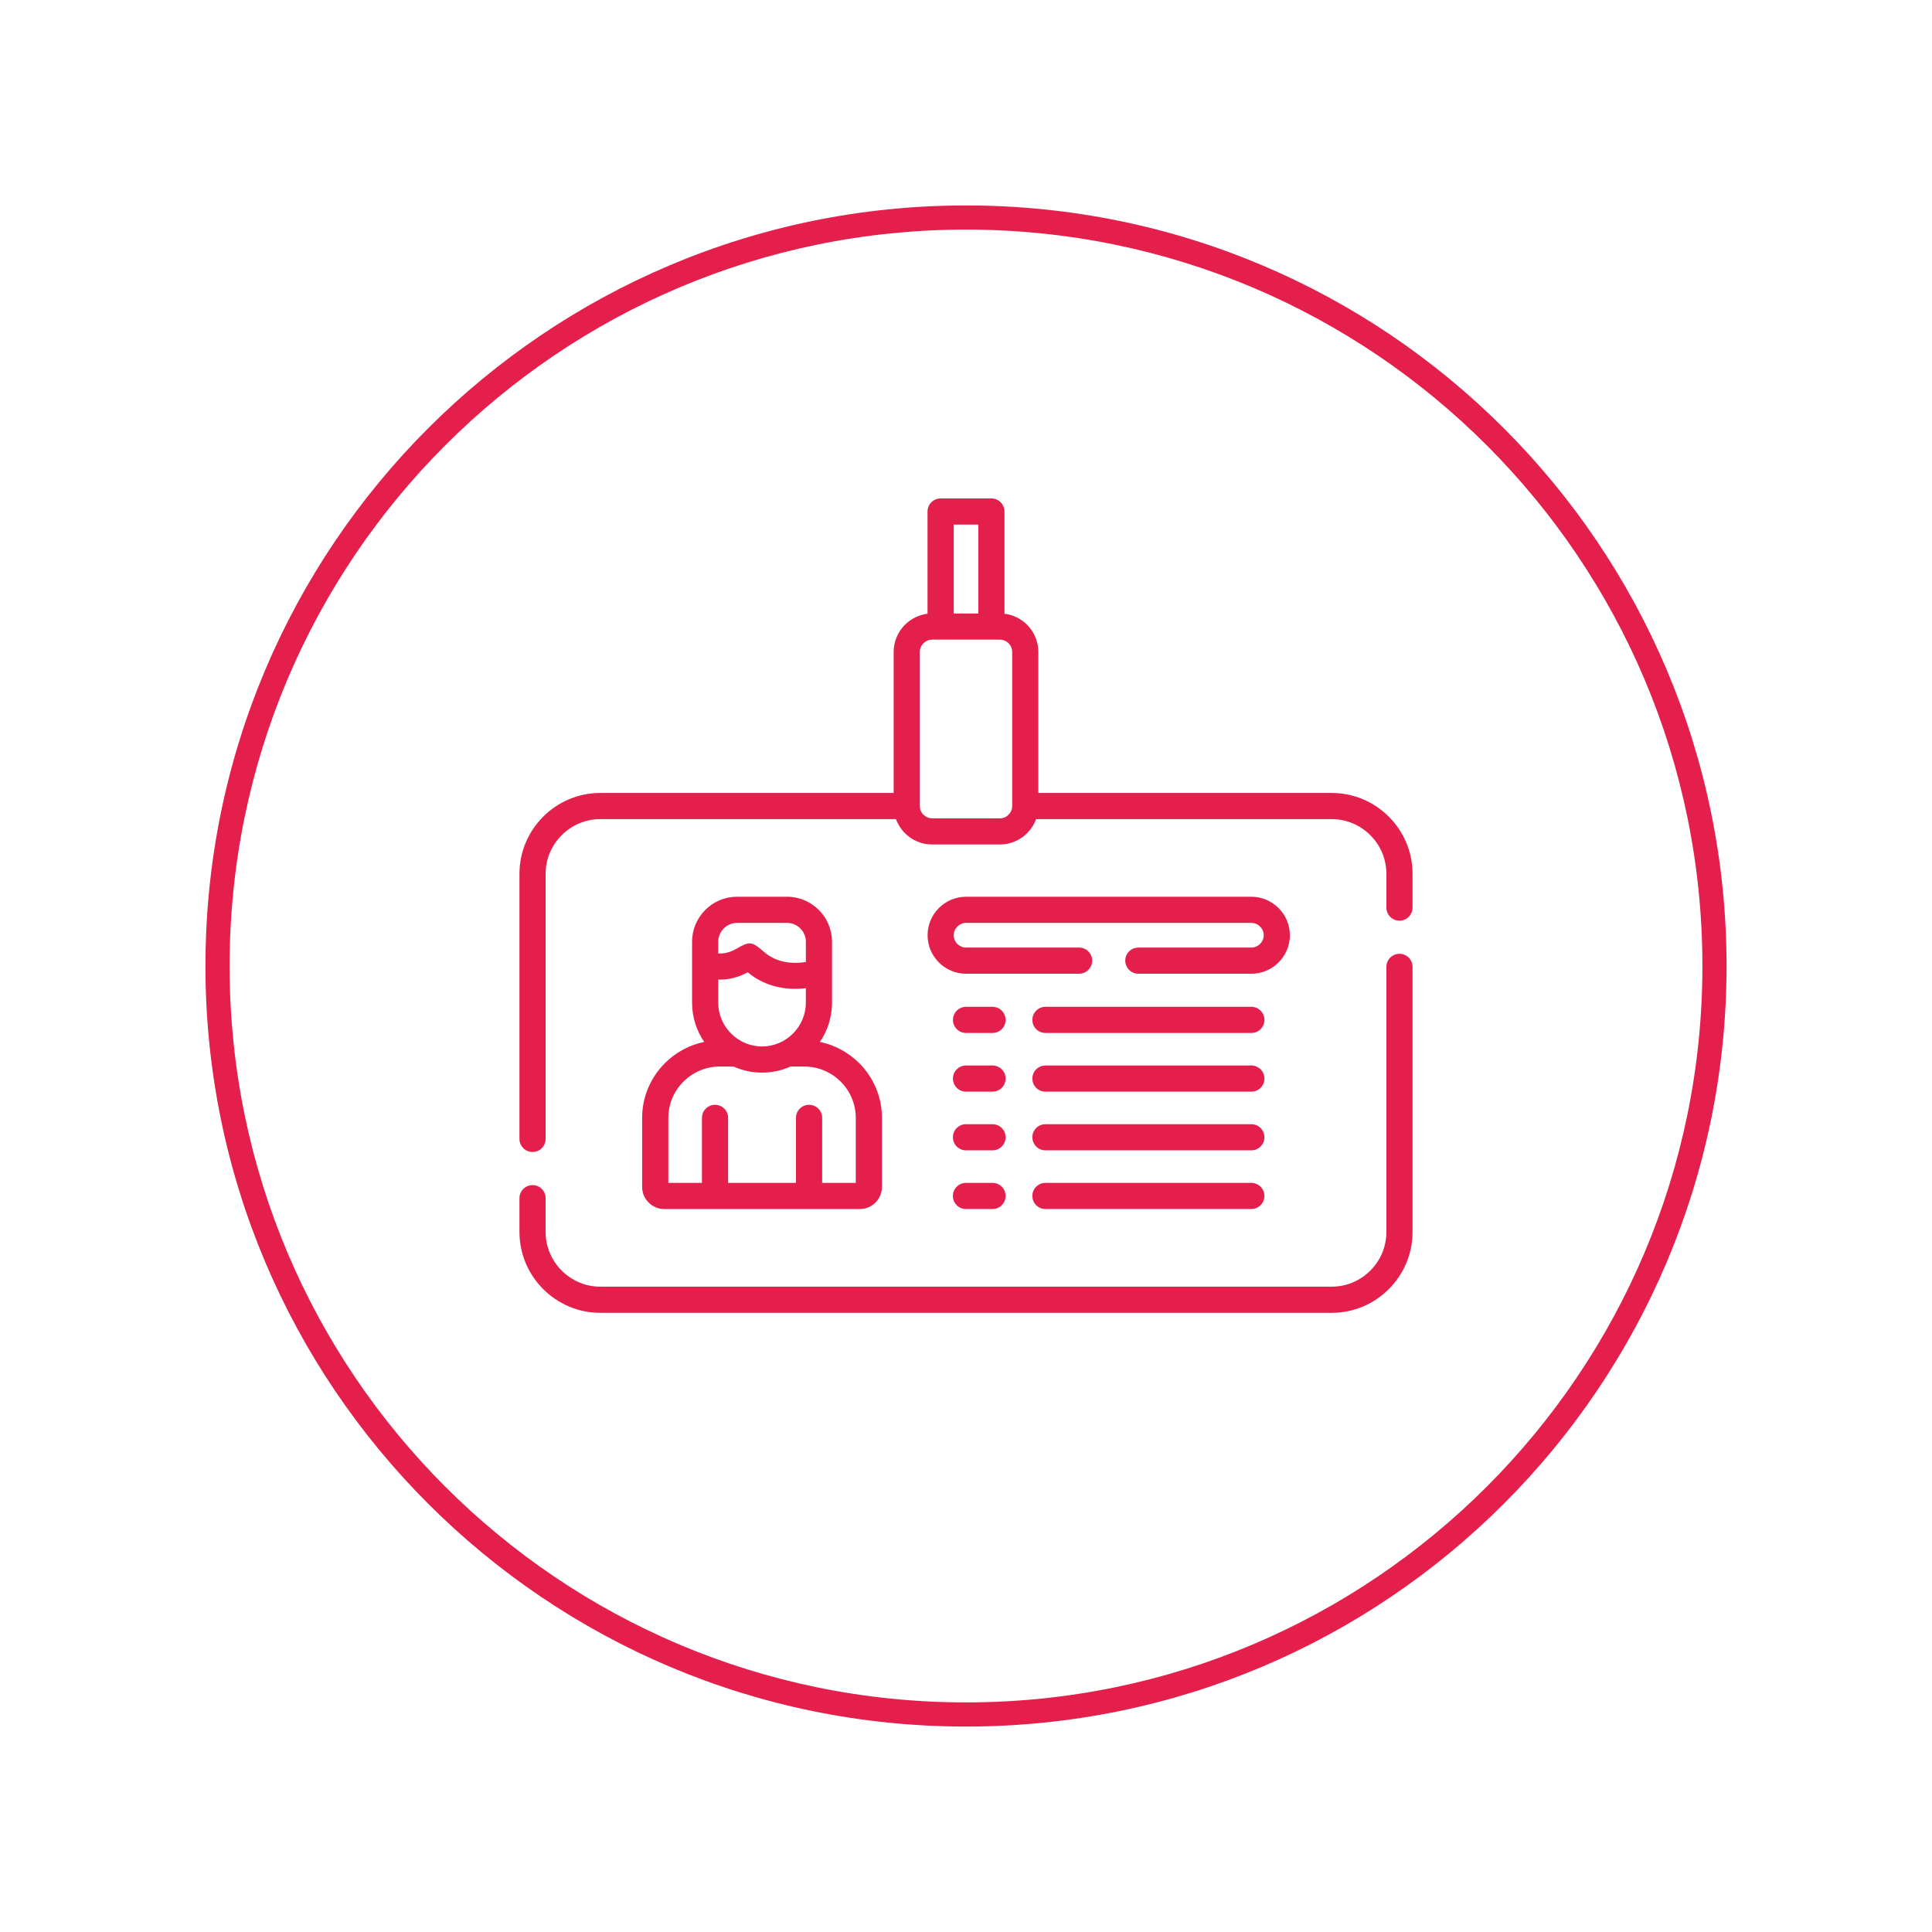
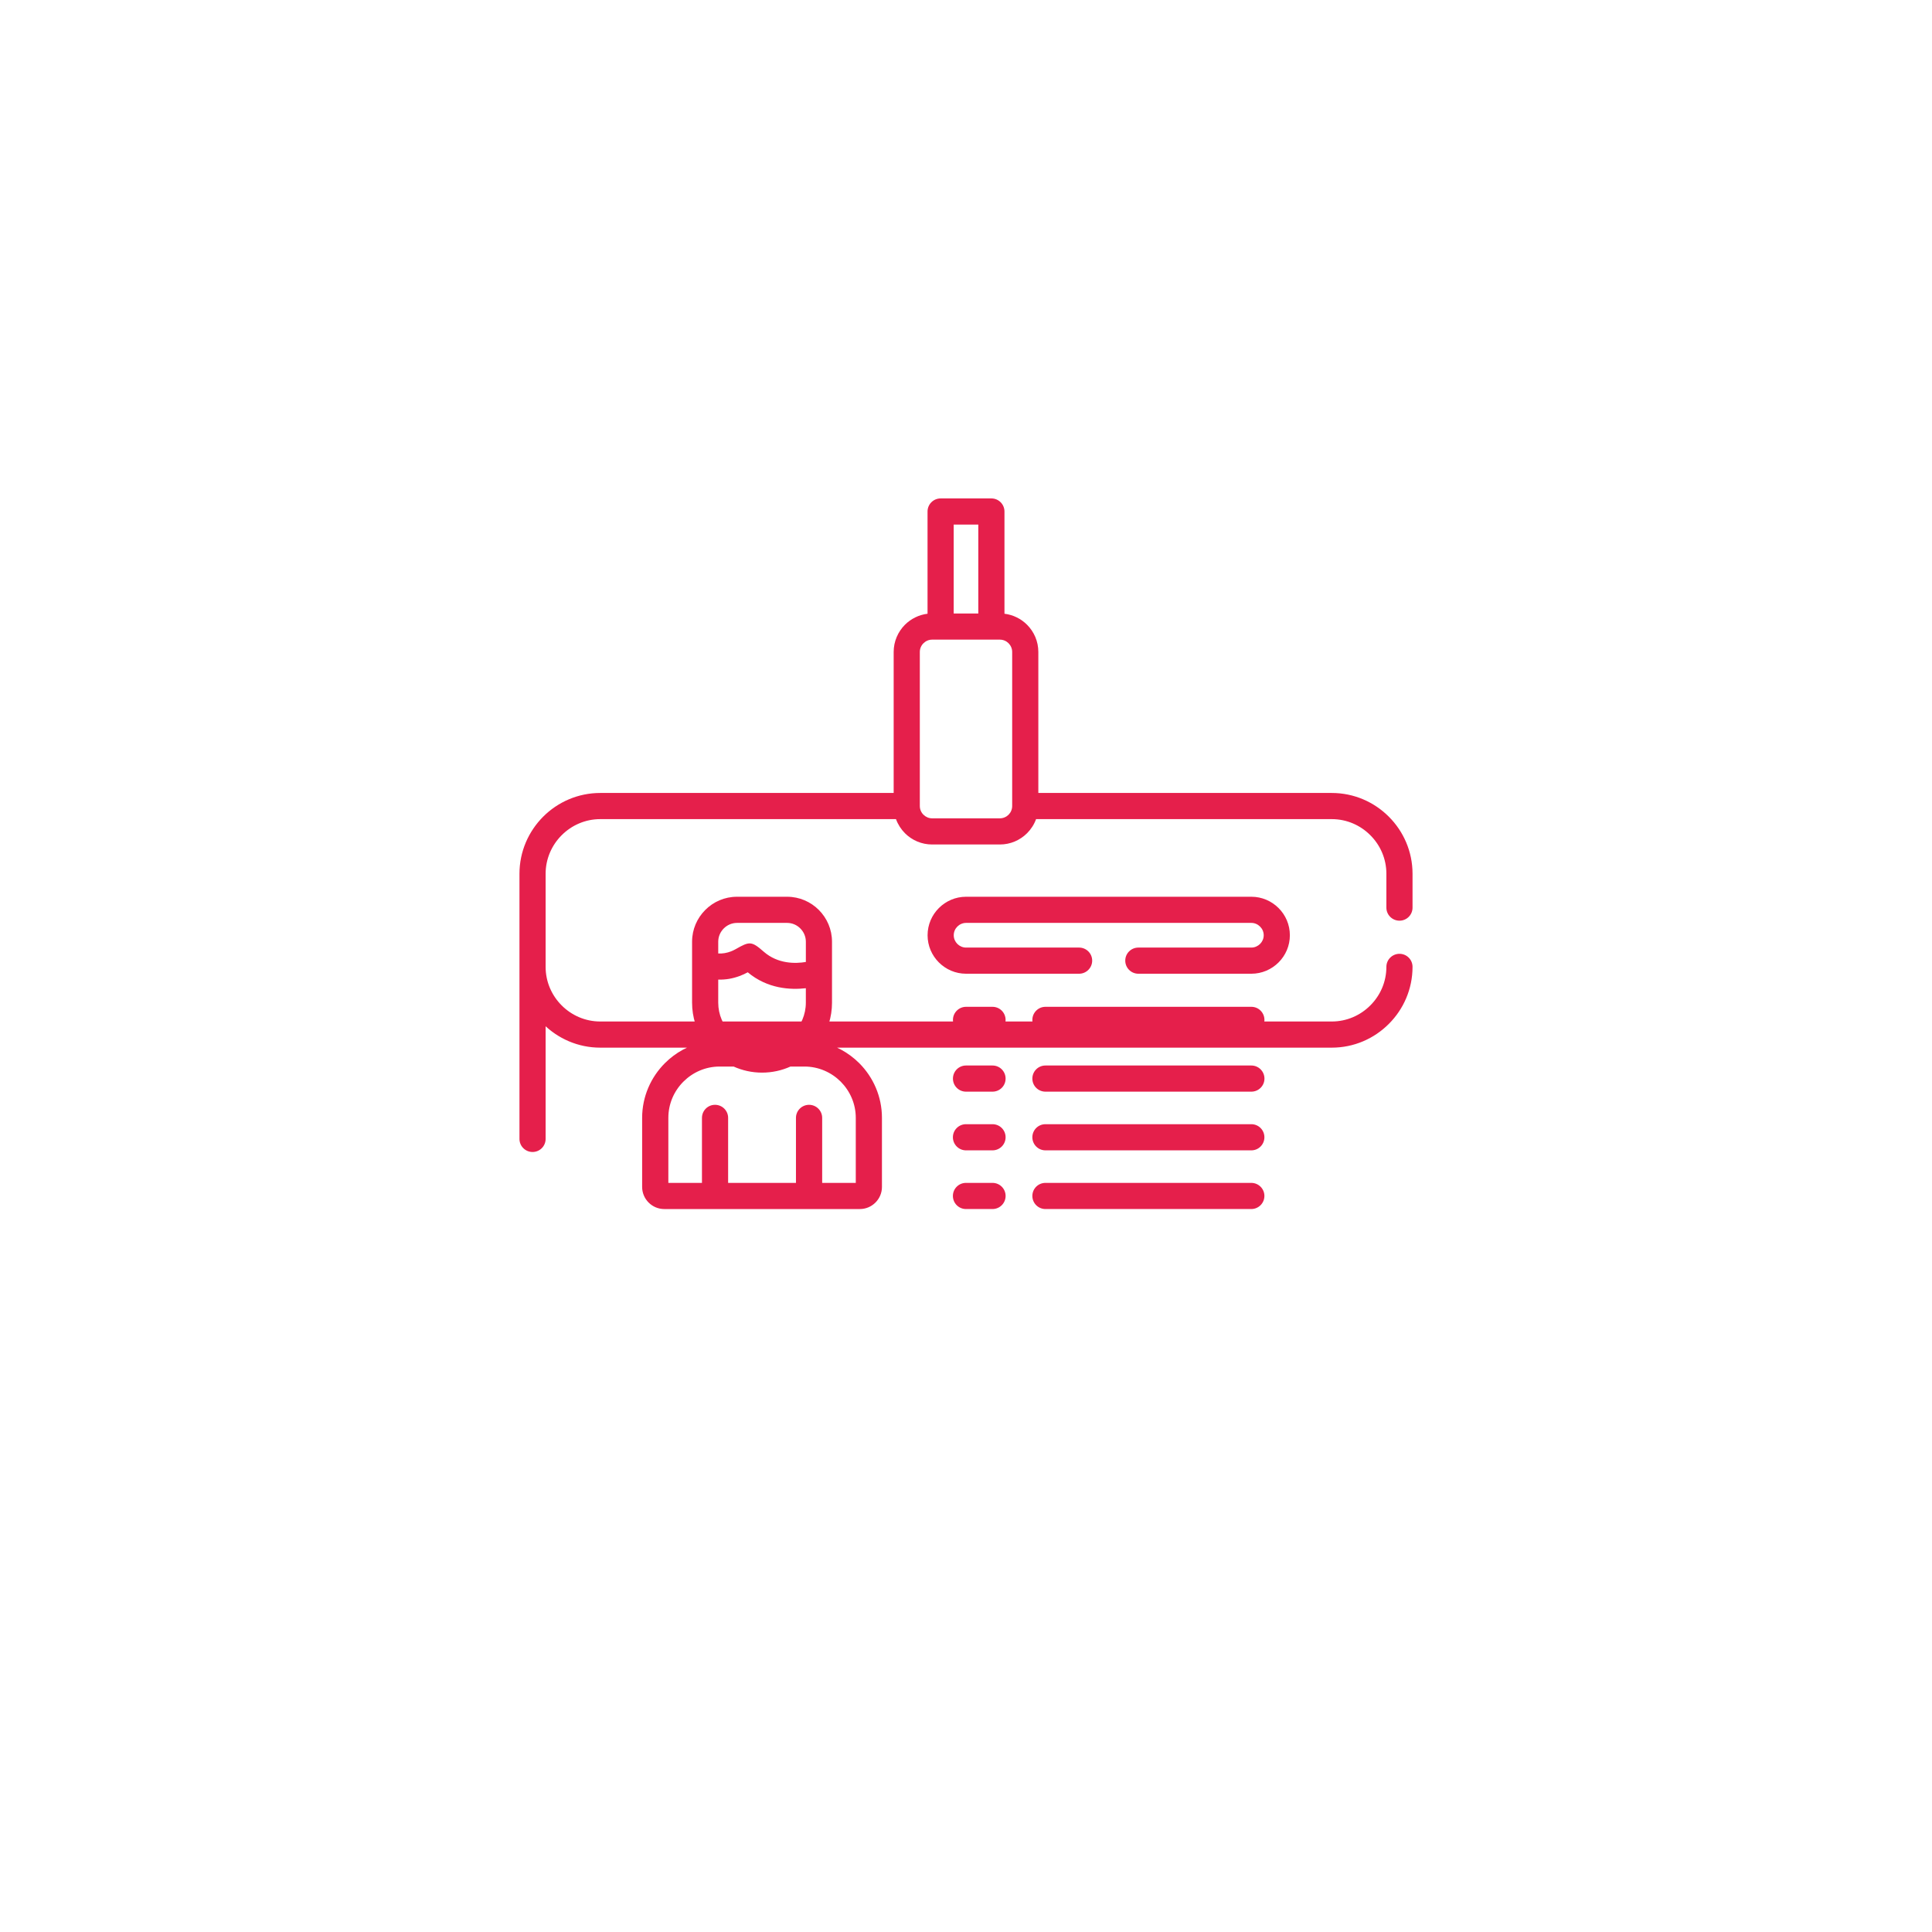
<svg xmlns="http://www.w3.org/2000/svg" xml:space="preserve" width="80mm" height="80mm" style="shape-rendering:geometricPrecision; text-rendering:geometricPrecision; image-rendering:optimizeQuality; fill-rule:evenodd; clip-rule:evenodd" viewBox="0 0 8000 8000">
  <defs>
    <style type="text/css">  .fil0 {fill:#E51F4B;fill-rule:nonzero}  </style>
  </defs>
  <g id="Слой_x0020_1">
-     <path class="fil0" d="M4000 850.7c869.65,0 1656.98,352.51 2226.88,922.42 569.91,569.9 922.42,1357.23 922.42,2226.88 0,869.65 -352.51,1656.98 -922.42,2226.88 -569.9,569.91 -1357.23,922.42 -2226.88,922.42 -869.65,0 -1656.98,-352.51 -2226.88,-922.42 -569.91,-569.9 -922.42,-1357.23 -922.42,-2226.88 0,-869.65 352.51,-1656.98 922.42,-2226.88 569.9,-569.91 1357.23,-922.42 2226.88,-922.42zm2156.18 993.12c-551.8,-551.81 -1314.14,-893.12 -2156.18,-893.12 -842.04,0 -1604.38,341.31 -2156.18,893.12 -551.81,551.8 -893.12,1314.14 -893.12,2156.18 0,842.04 341.31,1604.38 893.12,2156.18 551.8,551.81 1314.14,893.12 2156.18,893.12 842.04,0 1604.38,-341.31 2156.18,-893.12 551.81,-551.8 893.12,-1314.14 893.12,-2156.18 0,-842.04 -341.31,-1604.38 -893.12,-2156.18z" />
-     <path class="fil0" d="M2259.29 4716.07c0,29.91 -24.15,54.06 -54.05,54.06 -29.88,0 -54.25,-24.19 -54.25,-54.06l0 -1098.04c0,-92.13 37.66,-175.67 98.26,-236.47 60.6,-60.6 144.34,-98.06 236.27,-98.06l1214.96 0 0 -583.91c0,-43.83 17.99,-83.75 46.65,-112.64 24.79,-24.55 57.37,-41.15 93.6,-45.63l0 -423.2c0,-29.91 24.15,-54.24 54.24,-54.24l210.25 0c29.9,0 54.06,24.33 54.06,54.24l0 423.2c36.44,4.52 68.99,21.08 93.55,45.67 28.89,28.85 46.69,68.77 46.69,112.6l0 583.91 1214.95 0c92.13,0 175.64,37.46 236.24,98.06 60.83,60.8 98.3,144.34 98.3,236.47l0 140.24c0,29.91 -24.15,54.06 -54.05,54.06 -29.88,0 -54.25,-24.15 -54.25,-54.06l0 -140.24c0,-62.22 -25.4,-118.76 -66.55,-159.69 -40.96,-41.15 -97.46,-66.54 -159.69,-66.54l-1224.36 0c-7.97,22.12 -20.88,41.98 -37.24,58.34 -28.89,28.89 -68.81,46.69 -112.63,46.69l-280.48 0c-43.82,0 -83.74,-17.8 -112.63,-46.69 -16.14,-16.36 -29.04,-36.22 -37.05,-58.34l-1224.56 0c-62.02,0 -118.52,25.39 -159.69,66.54 -40.96,40.97 -66.54,97.47 -66.54,159.69l0 1098.04zm1791.68 -2543.89l-101.94 0 0 368.09 101.94 0 0 -368.09zm89.27 476.43l-280.48 0c-13.92,0 -26.63,5.72 -35.85,14.94 -9.41,9.22 -15.12,22.11 -15.12,36.04l0 637.96c0,13.92 5.71,26.82 15.12,36.04 9.22,9.18 21.93,14.94 35.85,14.94l280.48 0c13.92,0 26.83,-5.76 36.04,-14.94 9.22,-9.22 14.93,-22.12 14.93,-36.04l0 -637.96c0,-13.96 -5.71,-26.64 -14.93,-36.04 -9.21,-9.22 -22.12,-14.94 -36.04,-14.94zm-1233.53 1980.22c0,-29.87 24.14,-54.05 54.01,-54.05 29.91,0 54.29,24.18 54.29,54.05l0 269.24 280.89 0 0 -269.24c0,-29.87 24.38,-54.05 54.25,-54.05 29.9,0 54.28,24.18 54.28,54.05l0 269.24 139.18 0 0 -269.24c0,-58.34 -23.92,-111.35 -62.44,-150.05 -38.68,-38.49 -91.71,-62.45 -150.06,-62.45l-57.93 0c-35.85,16.17 -75.77,25.17 -117.74,25.17 -41.76,0 -81.68,-9 -117.71,-25.17l-57.94 0c-58.38,0 -111.38,23.96 -149.87,62.45 -38.71,38.7 -62.44,91.71 -62.44,150.05l0 269.24 139.19 0 0 -269.24 0.04 0zm1093.48 -351.54c-29.87,0 -54.25,-24.15 -54.25,-54.01 0,-29.92 24.38,-54.29 54.25,-54.29l109.55 0c30.09,0 54.23,24.37 54.23,54.29 0,29.86 -24.14,54.01 -54.23,54.01l-109.55 0zm328.82 0c-30.09,0 -54.25,-24.15 -54.25,-54.01 0,-29.92 24.16,-54.29 54.25,-54.29l852.73 0c29.9,0 54.05,24.37 54.05,54.29 0,29.86 -24.15,54.01 -54.05,54.01l-852.73 0zm-329.2 729.08c-29.9,0 -54.06,-24.33 -54.06,-54.24 0,-29.91 24.16,-54.06 54.06,-54.06l109.93 0c30.09,0 54.27,24.19 54.27,54.06 0,29.91 -24.18,54.24 -54.27,54.24l-109.93 0zm329.2 0c-30.09,0 -54.25,-24.33 -54.25,-54.24 0,-29.91 24.16,-54.06 54.25,-54.06l852.35 0c29.87,0 54.25,24.19 54.25,54.06 0,29.91 -24.38,54.24 -54.25,54.24l-852.35 0zm-329.01 -243.01c-29.9,0 -54.25,-24.34 -54.25,-54.24 0,-29.92 24.35,-54.07 54.25,-54.07l109.74 0c30.09,0 54.23,24.15 54.23,54.07 0,29.9 -24.14,54.24 -54.23,54.24l-109.74 0zm329.01 0c-30.09,0 -54.25,-24.34 -54.25,-54.24 0,-29.92 24.16,-54.07 54.25,-54.07l852.54 0c29.91,0 54.06,24.15 54.06,54.07 0,29.9 -24.15,54.24 -54.06,54.24l-852.54 0zm-329.01 -243.02c-29.9,0 -54.06,-24.19 -54.06,-54.05 0,-30.1 24.19,-54.25 54.06,-54.25l109.74 0c30.09,0 54.23,24.15 54.23,54.25 0,29.9 -24.14,54.05 -54.23,54.05l-109.74 0zm329.01 0c-30.09,0 -54.25,-24.19 -54.25,-54.05 0,-30.1 24.16,-54.25 54.25,-54.25l852.54 0c29.91,0 54.28,24.15 54.28,54.25 0,29.9 -24.37,54.05 -54.28,54.05l-852.54 0zm139.22 -596.62c29.91,0 54.25,24.15 54.25,54.05 0,29.88 -24.34,54.25 -54.25,54.25l-468.04 0c-44.02,0 -83.74,-18.02 -112.59,-46.87 -28.86,-28.89 -46.69,-68.58 -46.69,-112.4 0,-44.02 17.83,-83.74 46.69,-112.63 28.85,-28.85 68.57,-46.87 112.59,-46.87l1181.55 0c43.83,0 83.77,18.02 112.62,46.87 28.86,28.89 46.69,68.61 46.69,112.63 0,43.78 -17.83,83.51 -46.69,112.4 -28.85,28.85 -68.79,46.87 -112.62,46.87l-468.01 0c-30.1,0 -54.28,-24.37 -54.28,-54.25 0,-29.9 24.18,-54.05 54.28,-54.05l468.01 0c13.95,0 26.64,-5.94 36.04,-15.16 9.21,-9.22 14.97,-21.9 14.97,-35.81 0,-14.15 -5.76,-26.83 -15.16,-36.04 -9.21,-9.22 -21.93,-15.16 -35.85,-15.16l-1181.55 0c-13.92,0 -26.83,5.94 -36.04,15.16 -9.18,9.21 -14.93,21.89 -14.93,36.04 0,13.91 5.75,26.59 14.93,35.81 9.21,9.22 22.12,15.16 36.04,15.16l468.04 0zm-1494.19 24.37c9.44,0.61 18.43,0 26.82,-1.42 18.63,-3.09 34.61,-10.24 46.08,-16.82 56.5,-32.12 64.89,-33.56 115.68,11.06 58.95,51.39 131.67,49.55 174.25,42.4l0 -83.97c0,-21.29 -8.84,-40.74 -22.95,-54.85 -13.92,-14.14 -33.37,-22.94 -54.66,-22.94l-207.43 0c-21.29,0 -40.74,8.8 -54.84,22.94 -14.15,14.11 -22.95,33.56 -22.95,54.85l0 48.75zm362.83 143.94c-63.92,7.36 -159.09,2.44 -240.57,-65.95 -19.9,10.87 -46.3,21.89 -77.61,27.23 -13.92,2.26 -28.89,3.46 -44.65,3.05l0 95.44c0,49.73 20.46,95.21 53.46,127.98 32.72,32.95 78.21,53.42 127.94,53.42 48.33,0 94.19,-19.45 128.16,-53.42 32.77,-32.77 53.23,-78.25 53.23,-127.98l0 -59.77 0.04 0zm108.3 59.77c0,60.19 -18.43,116.32 -50.18,162.55 62.67,12.9 118.94,44.23 162.77,87.84 58.16,58.16 94.19,138.43 94.19,226.64l0 286.05c0,50.37 -41.15,91.53 -91.52,91.53 -269.83,0 -539.9,0 -809.96,0 -50.36,0 -91.52,-41.16 -91.52,-91.53l0 -286.05c0,-88.21 36.22,-168.48 94.38,-226.64 43.6,-43.61 99.92,-74.94 162.55,-87.84 -31.53,-46.23 -50.14,-102.36 -50.14,-162.55l0 -252.46c0,-51.16 20.88,-97.66 54.66,-131.44 33.59,-33.77 80.05,-54.65 131.43,-54.65l207.43 0c51.16,0 97.66,20.88 131.43,54.65 33.57,33.78 54.48,80.28 54.48,131.44l0 252.46zm2295.54 -148.22c0,-29.9 24.37,-54.05 54.25,-54.05 29.9,0 54.05,24.15 54.05,54.05l0 1098.01c0,92.12 -37.47,175.67 -98.26,236.27 -60.6,60.79 -144.15,98.26 -236.28,98.26l-3028.95 0c-91.93,0 -175.67,-37.47 -236.27,-98.26 -60.6,-60.6 -98.26,-144.15 -98.26,-236.27l0 -140.25c0,-29.9 24.37,-54.05 54.25,-54.05 29.9,0 54.05,24.19 54.05,54.05l0 140.25c0,62.25 25.58,118.76 66.54,159.69 41.17,41.15 97.67,66.54 159.69,66.54l3028.95 0c62.23,0 118.73,-25.39 159.69,-66.54 41.15,-40.93 66.55,-97.44 66.55,-159.69l0 -1098.01z" />
+     <path class="fil0" d="M2259.29 4716.07c0,29.91 -24.15,54.06 -54.05,54.06 -29.88,0 -54.25,-24.19 -54.25,-54.06l0 -1098.04c0,-92.13 37.66,-175.67 98.26,-236.47 60.6,-60.6 144.34,-98.06 236.27,-98.06l1214.96 0 0 -583.91c0,-43.83 17.99,-83.75 46.65,-112.64 24.79,-24.55 57.37,-41.15 93.6,-45.63l0 -423.2c0,-29.91 24.15,-54.24 54.24,-54.24l210.25 0c29.9,0 54.06,24.33 54.06,54.24l0 423.2c36.44,4.52 68.99,21.08 93.55,45.67 28.89,28.85 46.69,68.77 46.69,112.6l0 583.91 1214.95 0c92.13,0 175.64,37.46 236.24,98.06 60.83,60.8 98.3,144.34 98.3,236.47l0 140.24c0,29.91 -24.15,54.06 -54.05,54.06 -29.88,0 -54.25,-24.15 -54.25,-54.06l0 -140.24c0,-62.22 -25.4,-118.76 -66.55,-159.69 -40.96,-41.15 -97.46,-66.54 -159.69,-66.54l-1224.36 0c-7.97,22.12 -20.88,41.98 -37.24,58.34 -28.89,28.89 -68.81,46.69 -112.63,46.69l-280.48 0c-43.82,0 -83.74,-17.8 -112.63,-46.69 -16.14,-16.36 -29.04,-36.22 -37.05,-58.34l-1224.56 0c-62.02,0 -118.52,25.39 -159.69,66.54 -40.96,40.97 -66.54,97.47 -66.54,159.69l0 1098.04zm1791.68 -2543.89l-101.94 0 0 368.09 101.94 0 0 -368.09zm89.27 476.43l-280.48 0c-13.92,0 -26.63,5.72 -35.85,14.94 -9.41,9.22 -15.12,22.11 -15.12,36.04l0 637.96c0,13.92 5.71,26.82 15.12,36.04 9.22,9.18 21.93,14.94 35.85,14.94l280.48 0c13.92,0 26.83,-5.76 36.04,-14.94 9.22,-9.22 14.93,-22.12 14.93,-36.04l0 -637.96c0,-13.96 -5.71,-26.64 -14.93,-36.04 -9.21,-9.22 -22.12,-14.94 -36.04,-14.94zm-1233.53 1980.22c0,-29.87 24.14,-54.05 54.01,-54.05 29.91,0 54.29,24.18 54.29,54.05l0 269.24 280.89 0 0 -269.24c0,-29.87 24.38,-54.05 54.25,-54.05 29.9,0 54.28,24.18 54.28,54.05l0 269.24 139.18 0 0 -269.24c0,-58.34 -23.92,-111.35 -62.44,-150.05 -38.68,-38.49 -91.71,-62.45 -150.06,-62.45l-57.93 0c-35.85,16.17 -75.77,25.17 -117.74,25.17 -41.76,0 -81.68,-9 -117.71,-25.17l-57.94 0c-58.38,0 -111.38,23.96 -149.87,62.45 -38.71,38.7 -62.44,91.71 -62.44,150.05l0 269.24 139.19 0 0 -269.24 0.04 0zm1093.48 -351.54c-29.87,0 -54.25,-24.15 -54.25,-54.01 0,-29.92 24.38,-54.29 54.25,-54.29l109.55 0c30.09,0 54.23,24.37 54.23,54.29 0,29.86 -24.14,54.01 -54.23,54.01l-109.55 0zm328.82 0c-30.09,0 -54.25,-24.15 -54.25,-54.01 0,-29.92 24.16,-54.29 54.25,-54.29l852.73 0c29.9,0 54.05,24.37 54.05,54.29 0,29.86 -24.15,54.01 -54.05,54.01l-852.73 0zm-329.2 729.08c-29.9,0 -54.06,-24.33 -54.06,-54.24 0,-29.91 24.16,-54.06 54.06,-54.06l109.93 0c30.09,0 54.27,24.19 54.27,54.06 0,29.91 -24.18,54.24 -54.27,54.24l-109.93 0zm329.2 0c-30.09,0 -54.25,-24.33 -54.25,-54.24 0,-29.91 24.16,-54.06 54.25,-54.06l852.35 0c29.87,0 54.25,24.19 54.25,54.06 0,29.91 -24.38,54.24 -54.25,54.24l-852.35 0zm-329.01 -243.01c-29.9,0 -54.25,-24.34 -54.25,-54.24 0,-29.92 24.35,-54.07 54.25,-54.07l109.74 0c30.09,0 54.23,24.15 54.23,54.07 0,29.9 -24.14,54.24 -54.23,54.24l-109.74 0zm329.01 0c-30.09,0 -54.25,-24.34 -54.25,-54.24 0,-29.92 24.16,-54.07 54.25,-54.07l852.54 0c29.91,0 54.06,24.15 54.06,54.07 0,29.9 -24.15,54.24 -54.06,54.24l-852.54 0zm-329.01 -243.02c-29.9,0 -54.06,-24.19 -54.06,-54.05 0,-30.1 24.19,-54.25 54.06,-54.25l109.74 0c30.09,0 54.23,24.15 54.23,54.25 0,29.9 -24.14,54.05 -54.23,54.05l-109.74 0zm329.01 0c-30.09,0 -54.25,-24.19 -54.25,-54.05 0,-30.1 24.16,-54.25 54.25,-54.25l852.54 0c29.91,0 54.28,24.15 54.28,54.25 0,29.9 -24.37,54.05 -54.28,54.05l-852.54 0zm139.22 -596.62c29.91,0 54.25,24.15 54.25,54.05 0,29.88 -24.34,54.25 -54.25,54.25l-468.04 0c-44.02,0 -83.74,-18.02 -112.59,-46.87 -28.86,-28.89 -46.69,-68.58 -46.69,-112.4 0,-44.02 17.83,-83.74 46.69,-112.63 28.85,-28.85 68.57,-46.87 112.59,-46.87l1181.55 0c43.83,0 83.77,18.02 112.62,46.87 28.86,28.89 46.69,68.61 46.69,112.63 0,43.78 -17.83,83.51 -46.69,112.4 -28.85,28.85 -68.79,46.87 -112.62,46.87l-468.01 0c-30.1,0 -54.28,-24.37 -54.28,-54.25 0,-29.9 24.18,-54.05 54.28,-54.05l468.01 0c13.95,0 26.64,-5.94 36.04,-15.16 9.21,-9.22 14.97,-21.9 14.97,-35.81 0,-14.15 -5.76,-26.83 -15.16,-36.04 -9.21,-9.22 -21.93,-15.16 -35.85,-15.16l-1181.55 0c-13.92,0 -26.83,5.94 -36.04,15.16 -9.18,9.21 -14.93,21.89 -14.93,36.04 0,13.91 5.75,26.59 14.93,35.81 9.21,9.22 22.12,15.16 36.04,15.16l468.04 0zm-1494.19 24.37c9.44,0.61 18.43,0 26.82,-1.42 18.63,-3.09 34.61,-10.24 46.08,-16.82 56.5,-32.12 64.89,-33.56 115.68,11.06 58.95,51.39 131.67,49.55 174.25,42.4l0 -83.97c0,-21.29 -8.84,-40.74 -22.95,-54.85 -13.92,-14.14 -33.37,-22.94 -54.66,-22.94l-207.43 0c-21.29,0 -40.74,8.8 -54.84,22.94 -14.15,14.11 -22.95,33.56 -22.95,54.85l0 48.75zm362.83 143.94c-63.92,7.36 -159.09,2.44 -240.57,-65.95 -19.9,10.87 -46.3,21.89 -77.61,27.23 -13.92,2.26 -28.89,3.46 -44.65,3.05l0 95.44c0,49.73 20.46,95.21 53.46,127.98 32.72,32.95 78.21,53.42 127.94,53.42 48.33,0 94.19,-19.45 128.16,-53.42 32.77,-32.77 53.23,-78.25 53.23,-127.98l0 -59.77 0.04 0zm108.3 59.77c0,60.19 -18.43,116.32 -50.18,162.55 62.67,12.9 118.94,44.23 162.77,87.84 58.16,58.16 94.19,138.43 94.19,226.64l0 286.05c0,50.37 -41.15,91.53 -91.52,91.53 -269.83,0 -539.9,0 -809.96,0 -50.36,0 -91.52,-41.16 -91.52,-91.53l0 -286.05c0,-88.21 36.22,-168.48 94.38,-226.64 43.6,-43.61 99.92,-74.94 162.55,-87.84 -31.53,-46.23 -50.14,-102.36 -50.14,-162.55l0 -252.46c0,-51.16 20.88,-97.66 54.66,-131.44 33.59,-33.77 80.05,-54.65 131.43,-54.65l207.43 0c51.16,0 97.66,20.88 131.43,54.65 33.57,33.78 54.48,80.28 54.48,131.44l0 252.46zm2295.54 -148.22c0,-29.9 24.37,-54.05 54.25,-54.05 29.9,0 54.05,24.15 54.05,54.05c0,92.12 -37.47,175.67 -98.26,236.27 -60.6,60.79 -144.15,98.26 -236.28,98.26l-3028.95 0c-91.93,0 -175.67,-37.47 -236.27,-98.26 -60.6,-60.6 -98.26,-144.15 -98.26,-236.27l0 -140.25c0,-29.9 24.37,-54.05 54.25,-54.05 29.9,0 54.05,24.19 54.05,54.05l0 140.25c0,62.25 25.58,118.76 66.54,159.69 41.17,41.15 97.67,66.54 159.69,66.54l3028.95 0c62.23,0 118.73,-25.39 159.69,-66.54 41.15,-40.93 66.55,-97.44 66.55,-159.69l0 -1098.01z" />
  </g>
</svg>